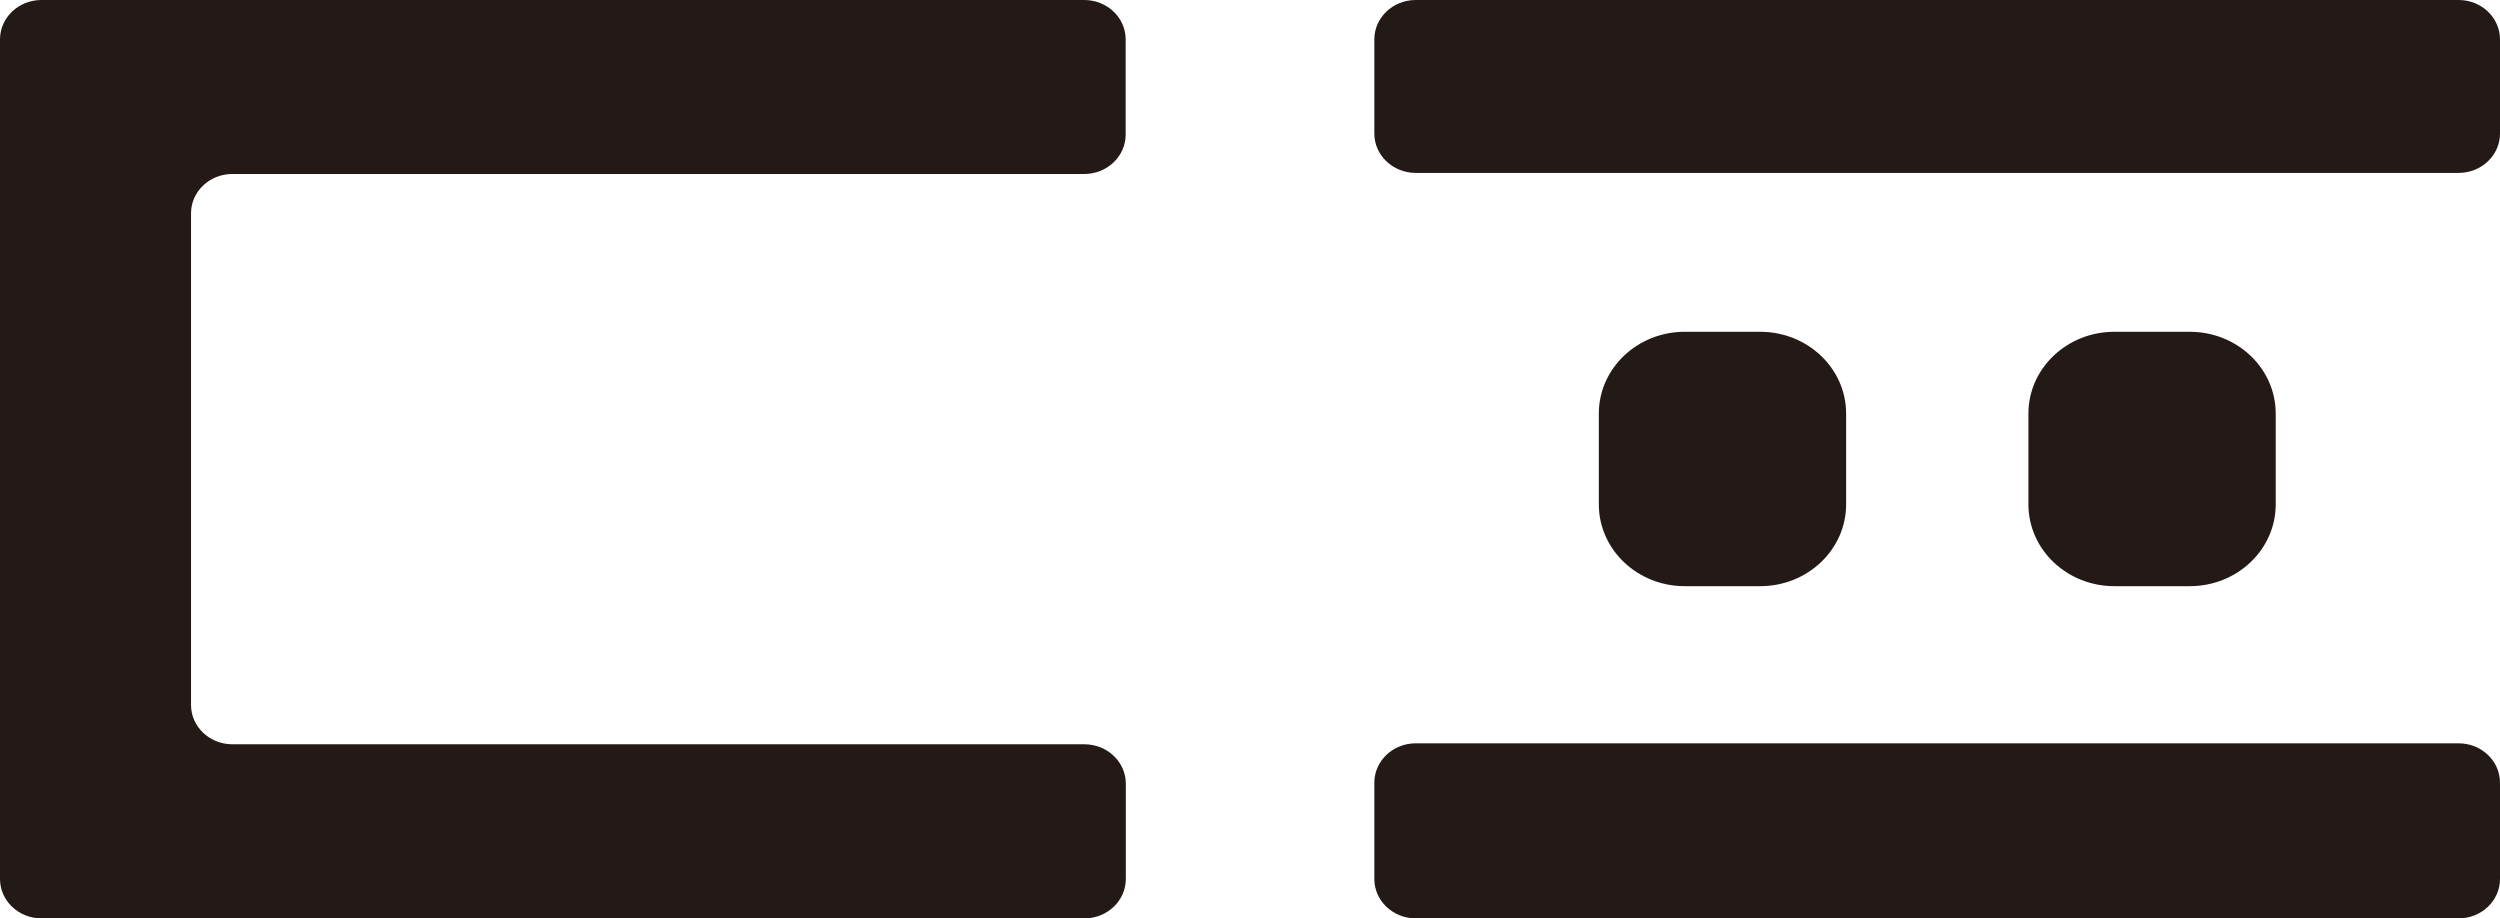
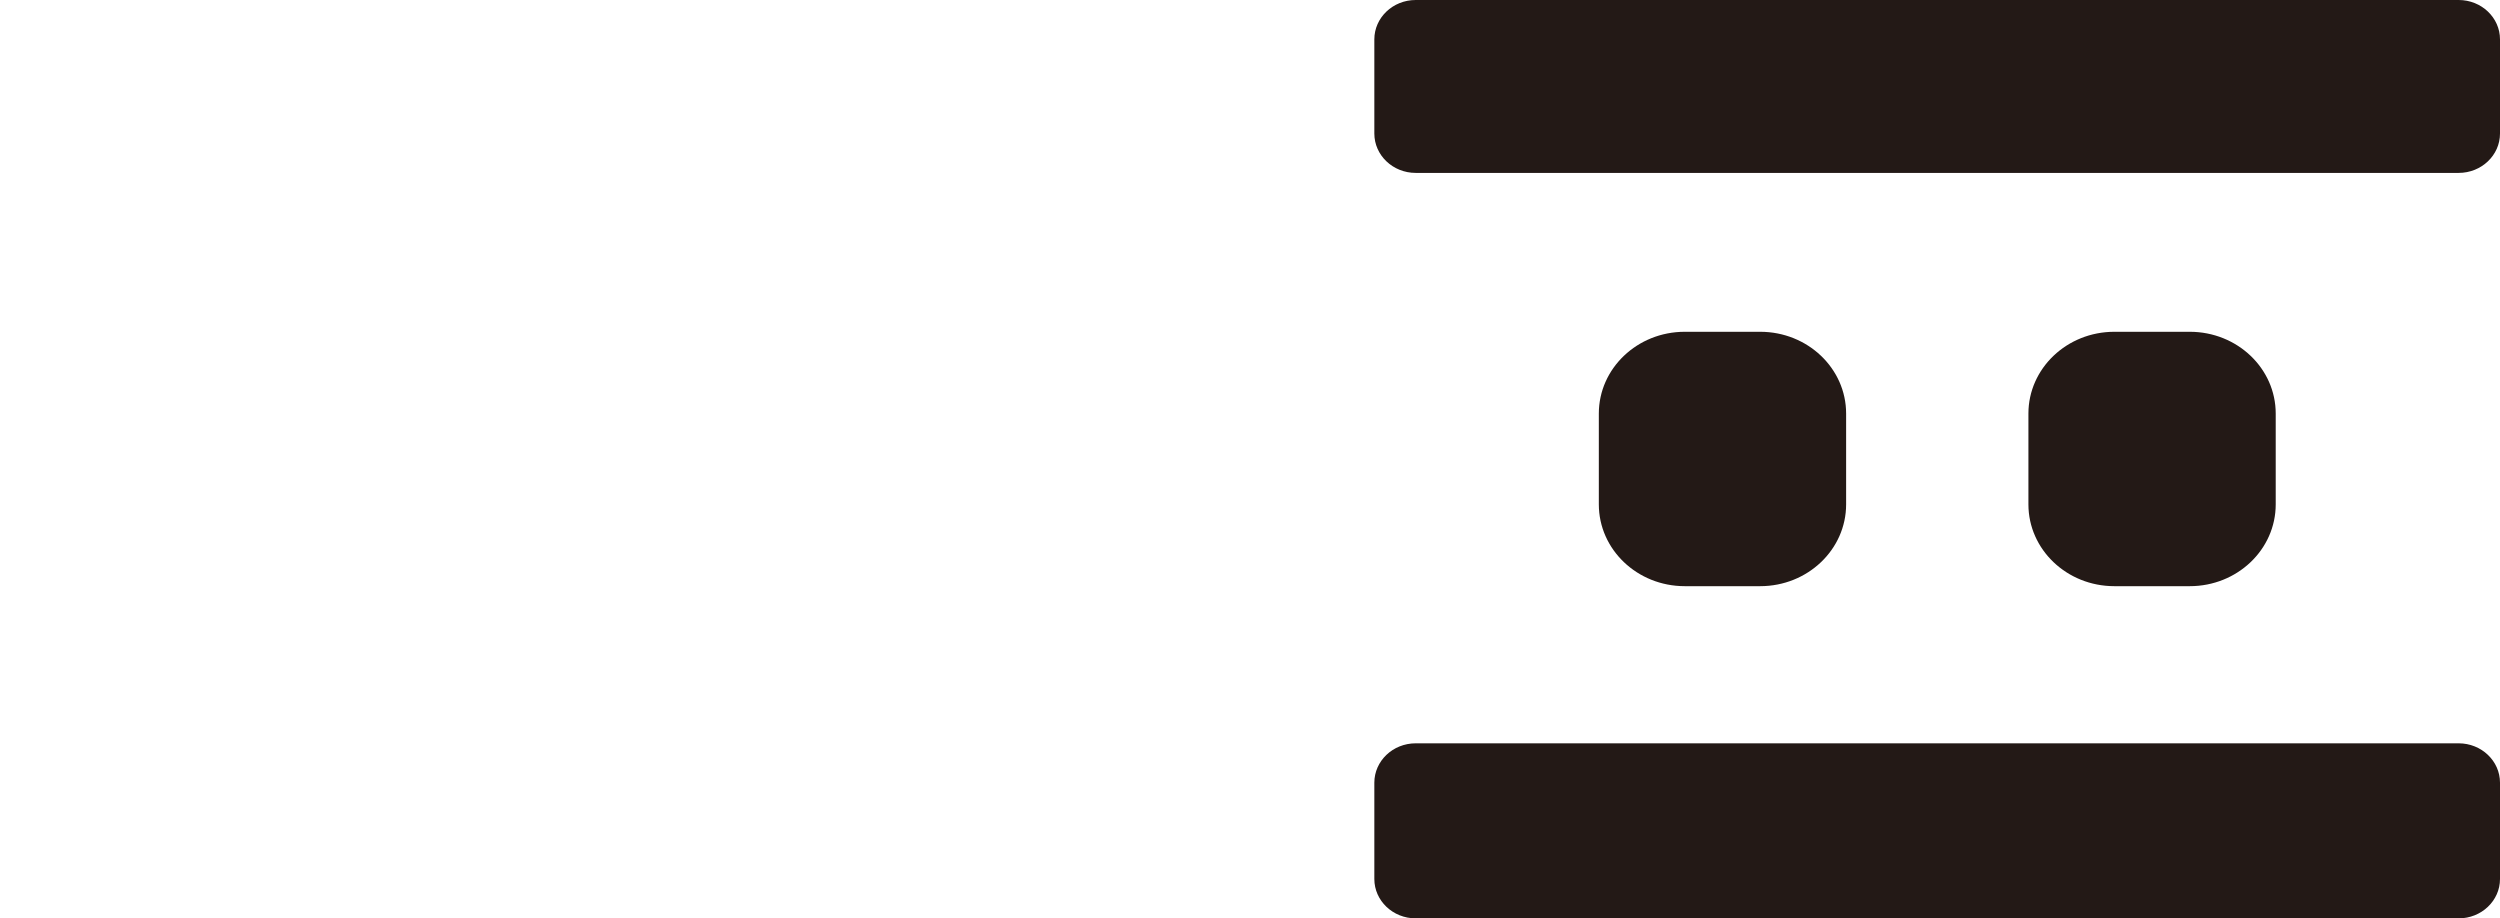
<svg xmlns="http://www.w3.org/2000/svg" width="49" height="18" viewBox="0 0 49 18" fill="none">
  <g id="logo" clip-path="url(#clip0_4094_1080)">
    <g id="Group">
-       <path id="Vector" d="M0.811 18H21.255C21.702 18 22.066 17.654 22.066 17.228V15.359C22.066 14.934 21.702 14.588 21.255 14.588H4.555C4.107 14.588 3.744 14.242 3.744 13.816V4.181C3.744 3.756 4.107 3.41 4.555 3.41H21.252C21.699 3.41 22.063 3.064 22.063 2.638V0.772C22.063 0.346 21.699 0 21.252 0H0.811C0.364 0 0 0.346 0 0.772V17.228C0 17.654 0.364 18 0.811 18Z" fill="#231916" />
      <path id="Vector_2" d="M48.189 14.569H27.748C27.3 14.569 26.937 14.915 26.937 15.341V17.228C26.937 17.654 27.3 18 27.748 18H48.189C48.637 18 49 17.654 49 17.228V15.341C49 14.915 48.637 14.569 48.189 14.569Z" fill="#231916" />
      <path id="Vector_3" d="M48.189 0H27.748C27.3 0 26.937 0.346 26.937 0.772V2.617C26.937 3.043 27.3 3.389 27.748 3.389H48.189C48.637 3.389 49 3.043 49 2.617V0.772C49 0.346 48.637 0 48.189 0Z" fill="#231916" />
    </g>
    <g id="Group_2">
      <path id="Vector_4" d="M34.5 6.503H33.021C32.091 6.503 31.337 7.221 31.337 8.106V9.886C31.337 10.771 32.091 11.489 33.021 11.489H34.5C35.43 11.489 36.184 10.771 36.184 9.886V8.106C36.184 7.221 35.43 6.503 34.5 6.503Z" fill="#231916" />
      <path id="Vector_5" d="M42.92 6.503H41.441C40.511 6.503 39.757 7.221 39.757 8.106V9.886C39.757 10.771 40.511 11.489 41.441 11.489H42.92C43.85 11.489 44.604 10.771 44.604 9.886V8.106C44.604 7.221 43.85 6.503 42.92 6.503Z" fill="#231916" />
    </g>
  </g>
  <defs>
    <clipPath id="clip0_4094_1080">
      <rect width="49" height="18" fill="white" />
    </clipPath>
  </defs>
</svg>